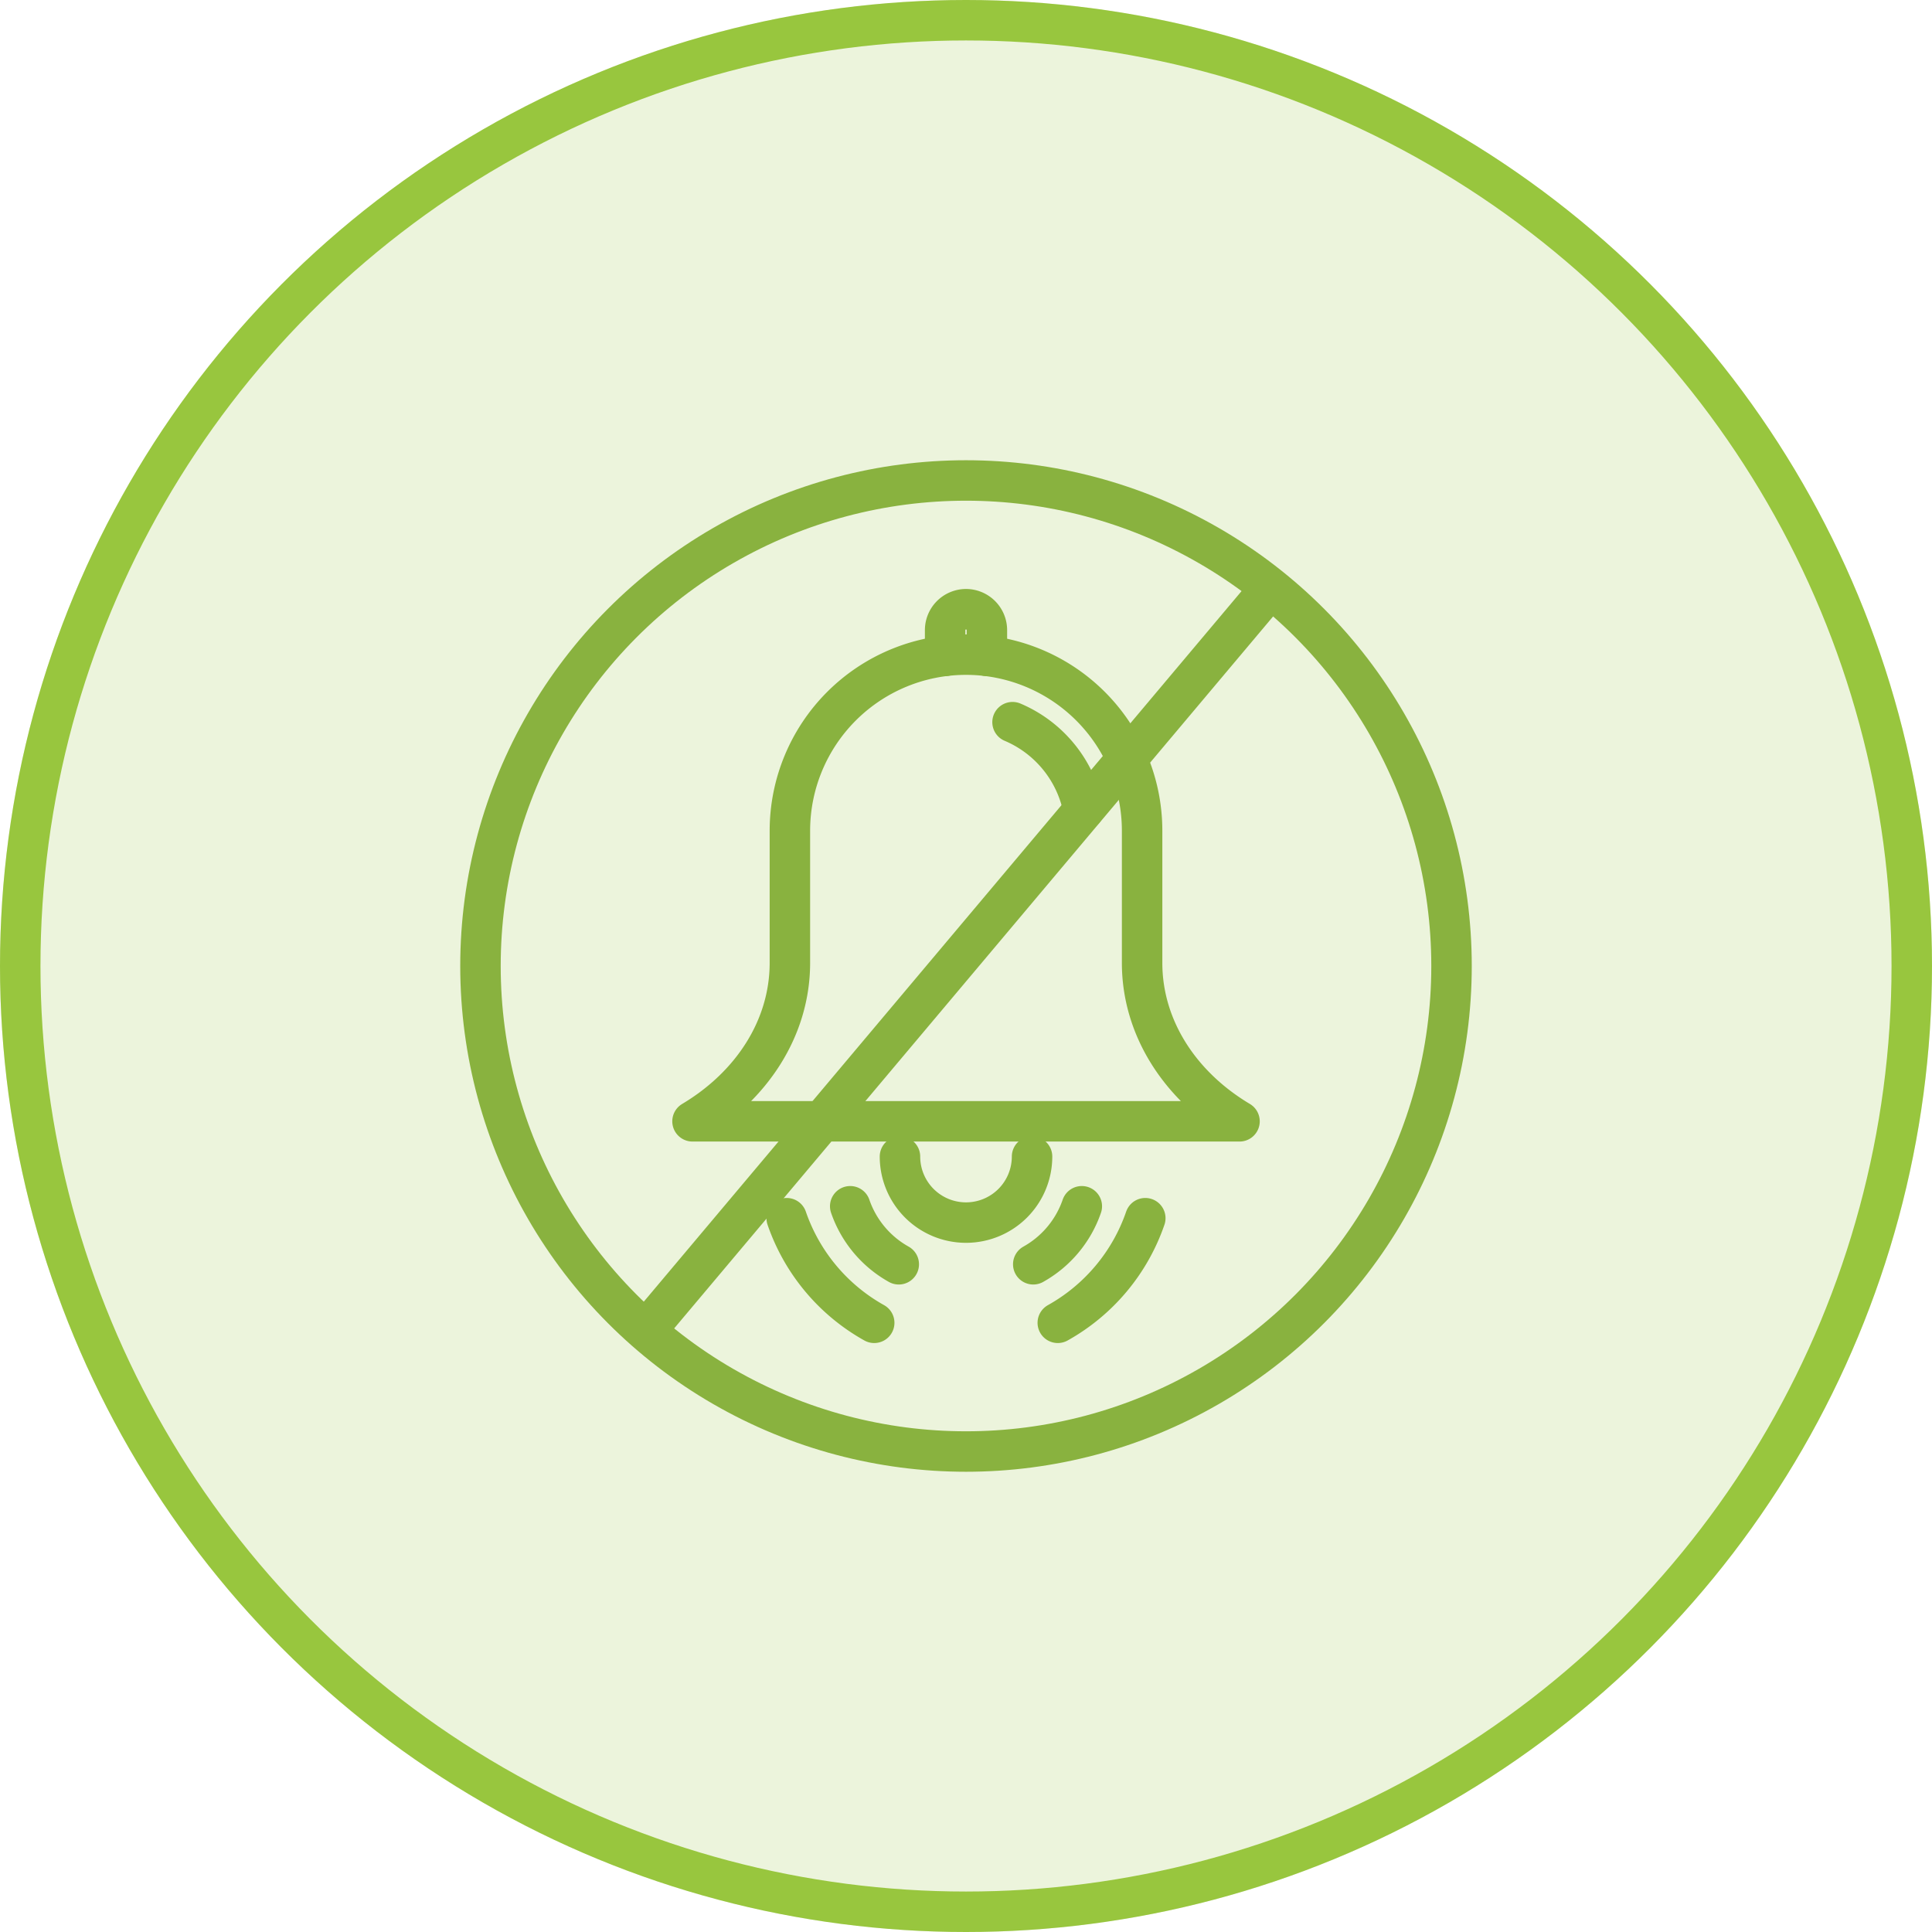
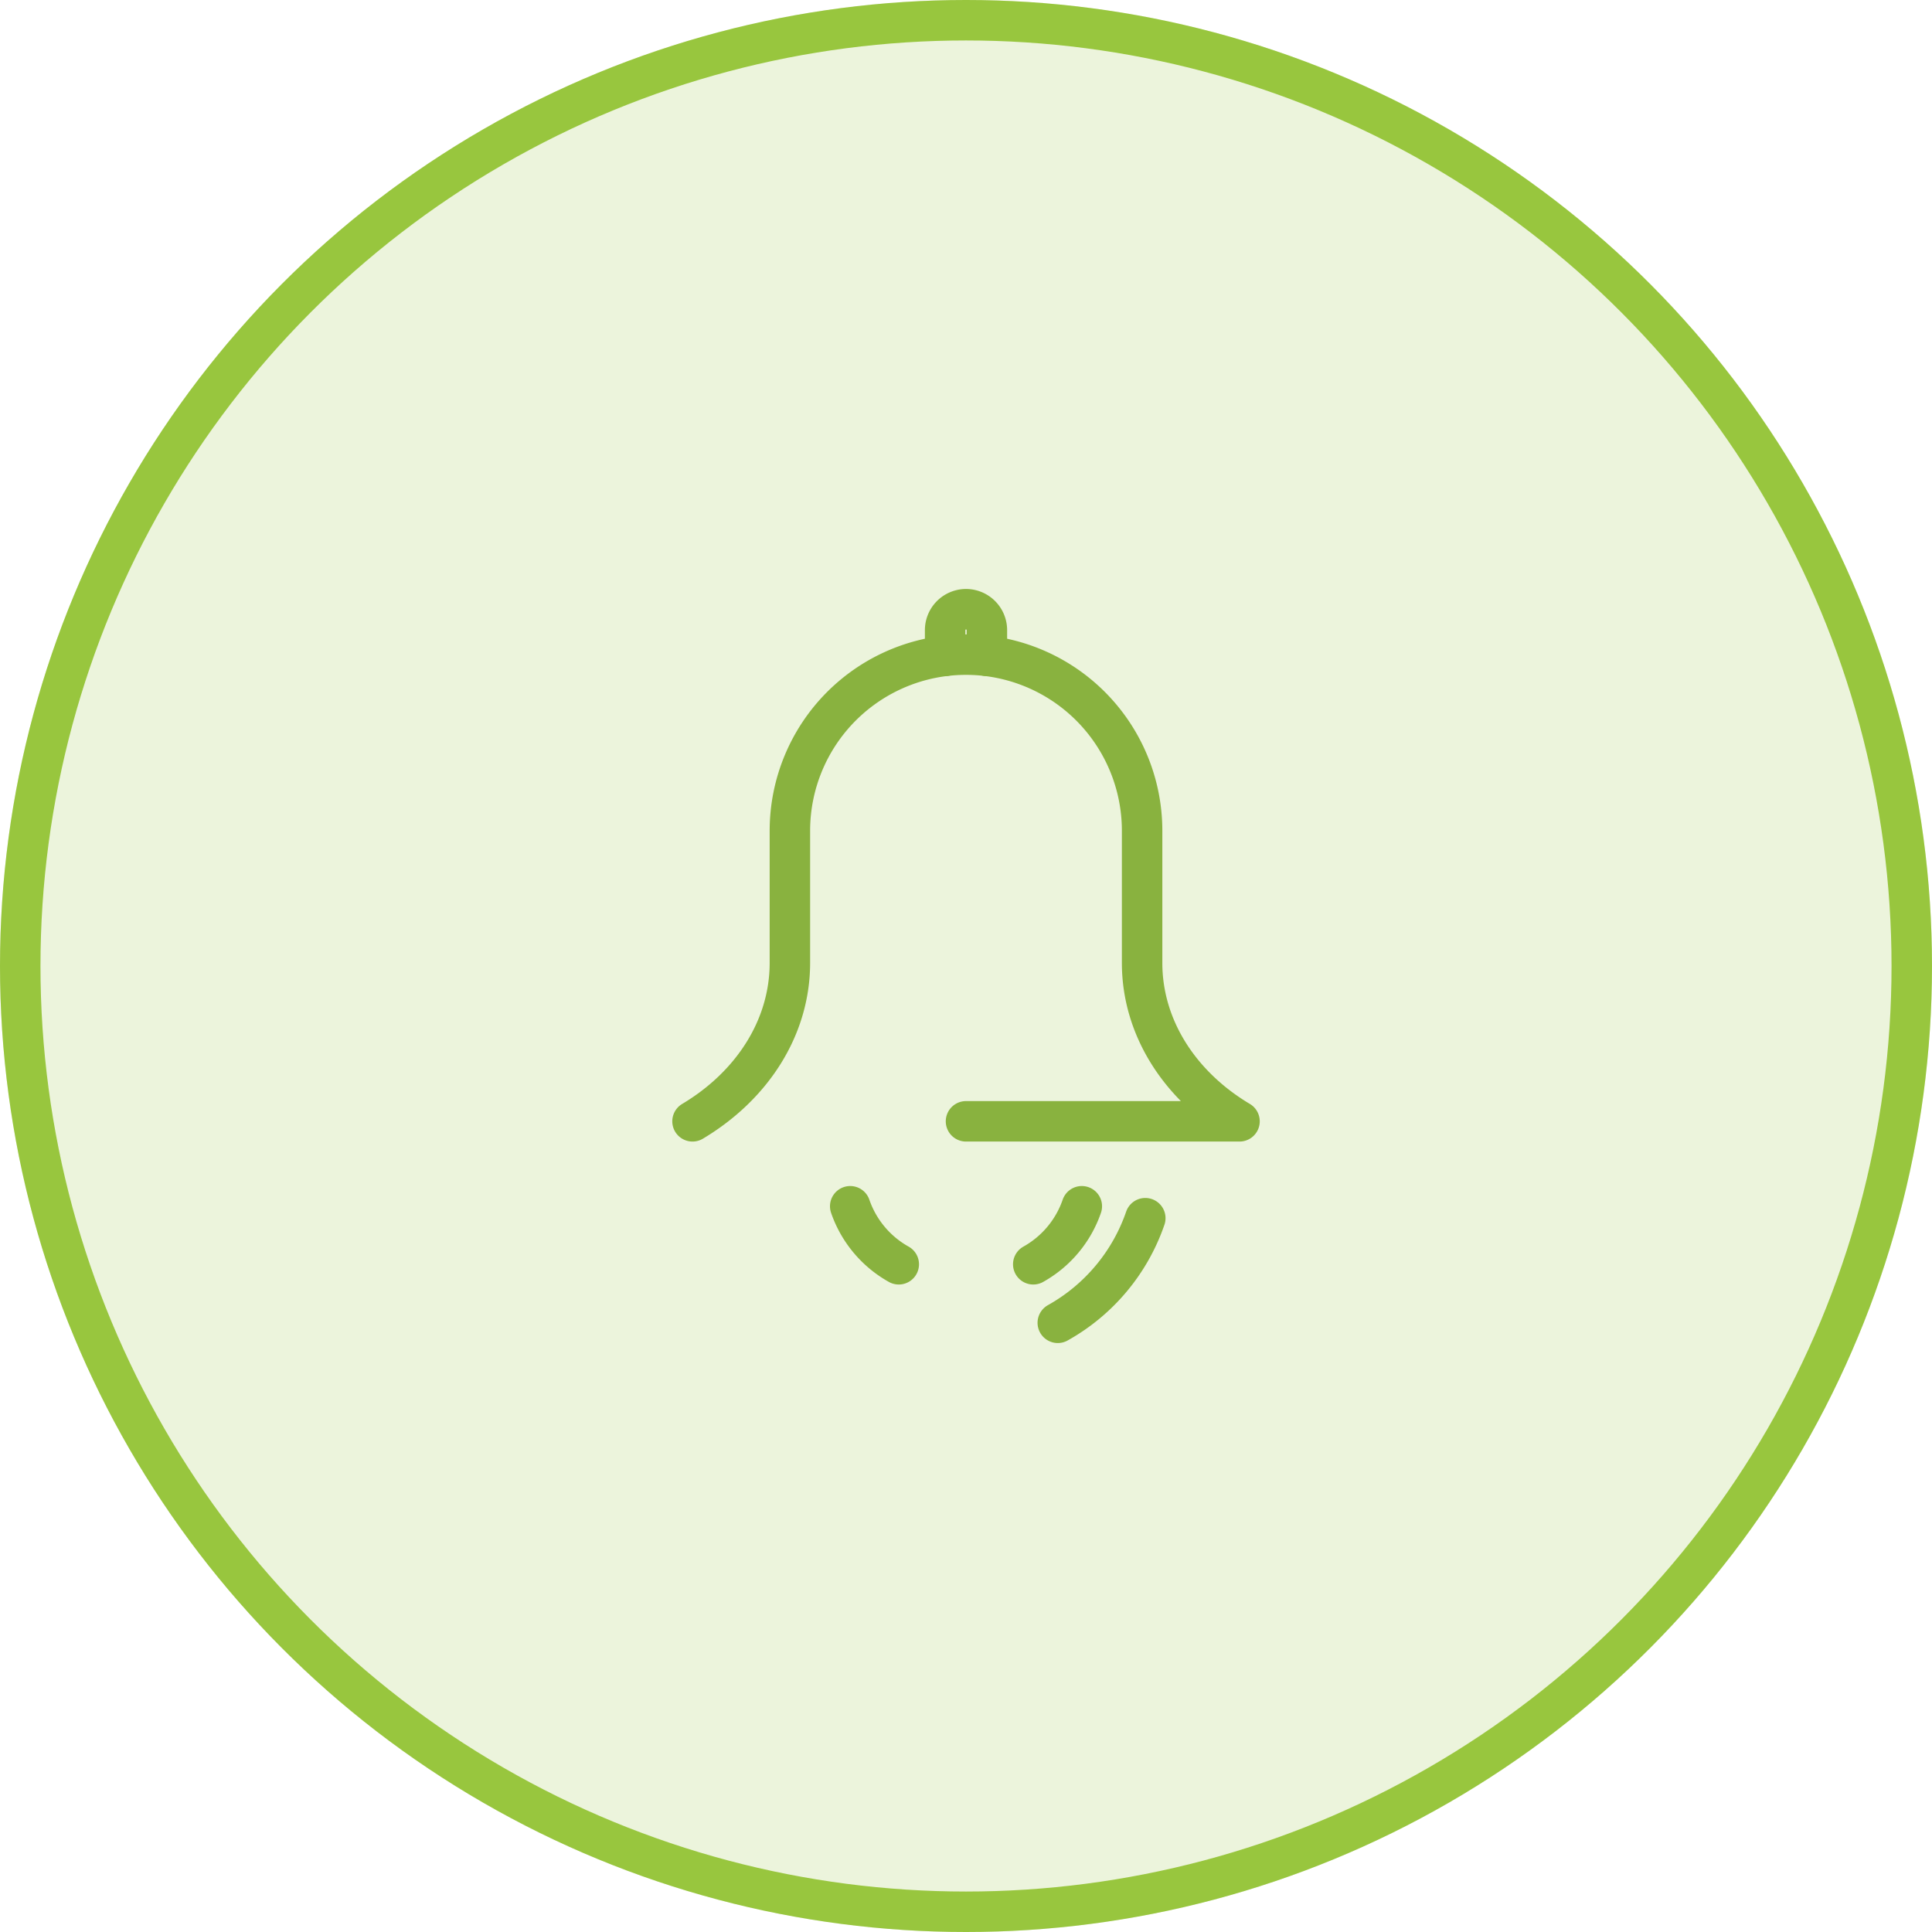
<svg xmlns="http://www.w3.org/2000/svg" width="191" height="191" viewBox="0 0 191 191">
  <defs>
    <style>.a{fill:rgba(152,198,62,0.18);stroke:#98c63e;}.a,.b{stroke-width:4px;}.b,.d{fill:none;}.b{stroke:#89b23f;stroke-linecap:round;stroke-linejoin:round;}.c{stroke:none;}</style>
  </defs>
  <g transform="translate(-631 -1396)">
    <g class="a" transform="translate(631 1396)">
      <circle class="c" cx="95.5" cy="95.5" r="95.5" />
      <circle class="d" cx="95.5" cy="95.5" r="93.5" />
    </g>
    <g transform="translate(244.415 1504.46)">
      <g transform="translate(455.047 -48.233)">
-         <path class="b" d="M470.294-7.29h27.04c-5.822-3.465-9.63-9.189-9.63-15.669V-36.017a17.41,17.41,0,0,0-17.41-17.41,17.411,17.411,0,0,0-17.41,17.41v13.058c0,6.48-3.806,12.2-9.627,15.669Z" transform="translate(-443.256 57.918)" />
-         <path class="b" d="M452.229-31.718a6.529,6.529,0,0,0,6.528,6.528,6.529,6.529,0,0,0,6.53-6.528" transform="translate(-431.719 85.83)" />
-         <path class="b" d="M464.113-41.805a11.837,11.837,0,0,0-7.015-8.7" transform="translate(-425.459 61.673)" />
+         <path class="b" d="M470.294-7.29h27.04c-5.822-3.465-9.63-9.189-9.63-15.669V-36.017a17.41,17.41,0,0,0-17.41-17.41,17.411,17.411,0,0,0-17.41,17.41v13.058c0,6.48-3.806,12.2-9.627,15.669" transform="translate(-443.256 57.918)" />
        <path class="b" d="M457.994-23.833a10.479,10.479,0,0,0,4.8-5.735" transform="translate(-424.307 88.594)" />
        <path class="b" d="M459.055-18.711a18.883,18.883,0,0,0,8.651-10.341" transform="translate(-422.943 89.258)" />
        <path class="b" d="M454.877-23.833a10.483,10.483,0,0,1-4.8-5.735" transform="translate(-434.486 88.594)" />
-         <path class="b" d="M455.981-18.711a18.893,18.893,0,0,1-8.651-10.341" transform="translate(-438.018 89.258)" />
        <path class="b" d="M454.182-50.777v-2.551a2.071,2.071,0,0,1,2.064-2.064h0a2.071,2.071,0,0,1,2.066,2.064v2.551" transform="translate(-429.208 55.392)" />
      </g>
-       <circle class="b" cx="48" cy="48" r="48" transform="translate(434.085 -60.96)" />
-       <line class="b" x1="60.571" y2="72" transform="translate(451.033 -49.623)" />
    </g>
  </g>
</svg>